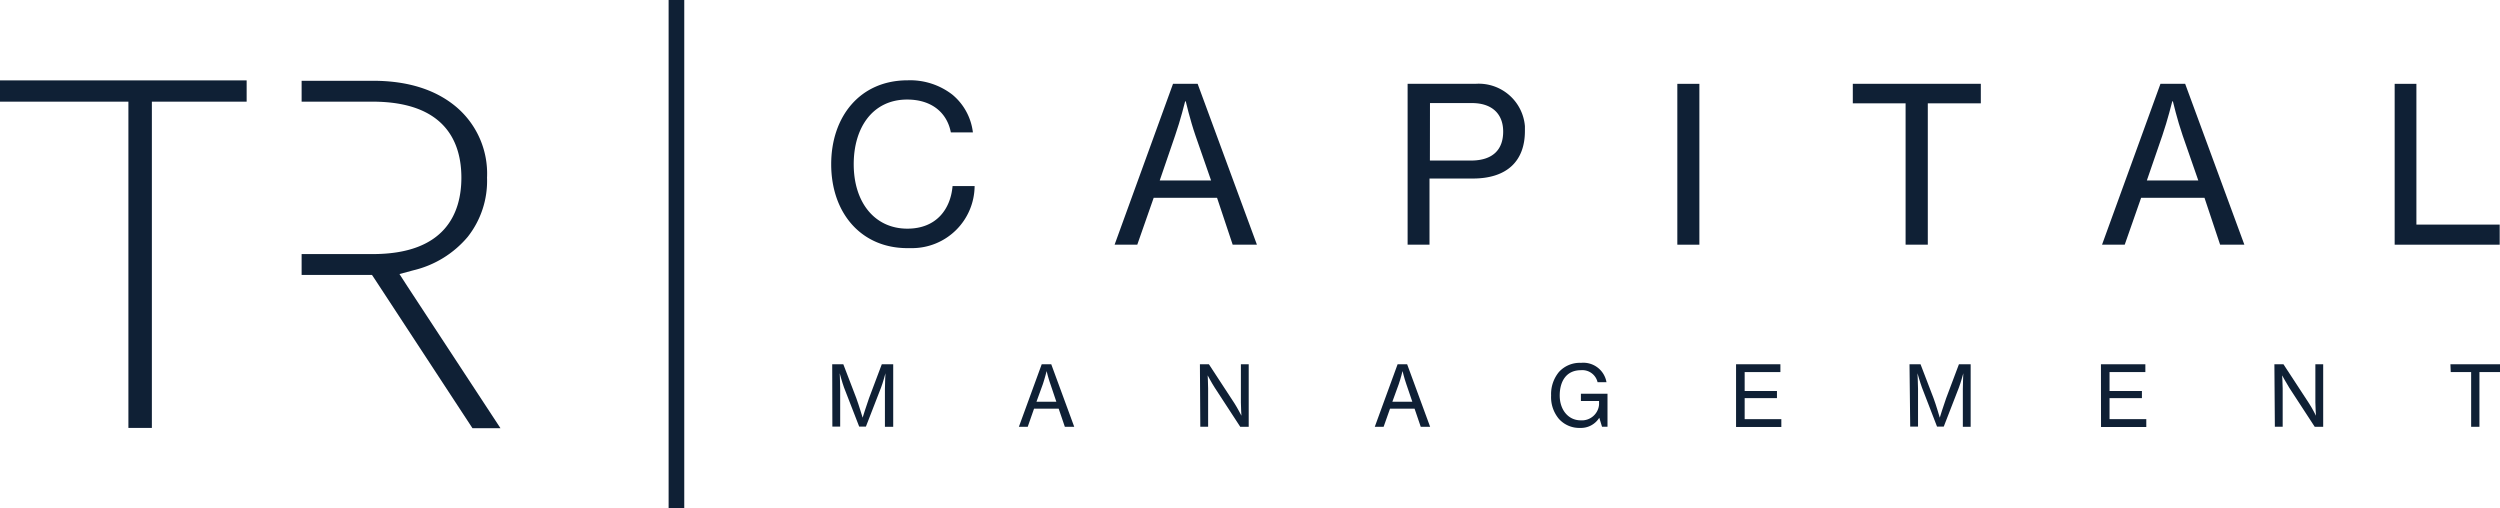
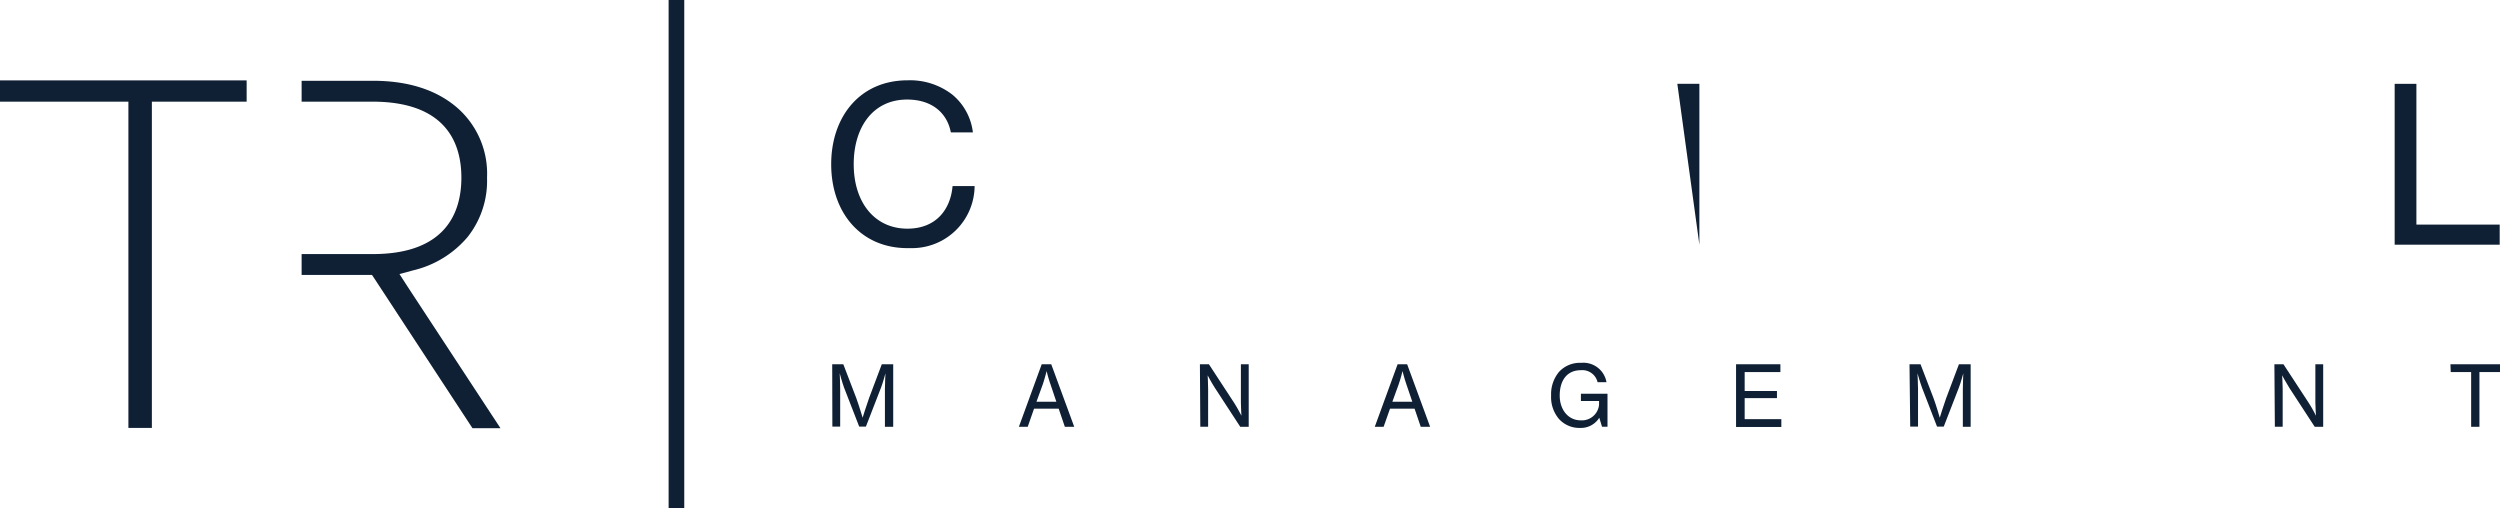
<svg xmlns="http://www.w3.org/2000/svg" viewBox="0 0 319.69 65">
  <defs>
    <style>.cls-1{fill:#0f2035;}</style>
  </defs>
  <g id="Layer_2" data-name="Layer 2">
    <g id="Layer_1-2" data-name="Layer 1">
      <g id="Group_112" data-name="Group 112">
        <g id="Line_1" data-name="Line 1">
          <rect class="cls-1" x="85.5" width="2" height="65" />
        </g>
        <g id="Group_108" data-name="Group 108">
          <g id="Group_102" data-name="Group 102">
            <path id="Path_100" data-name="Path 100" class="cls-1" d="M16.42,14.29V54.72h3V13H31.54V10.28H0V13H16.42Z" />
            <path id="Path_101" data-name="Path 101" class="cls-1" d="M52.08,36.59l-1-1.55,1.8-.48A13,13,0,0,0,59.8,30.3a11.55,11.55,0,0,0,2.48-7.58,11.17,11.17,0,0,0-3.88-9c-2.64-2.25-6.24-3.39-10.7-3.39H38.57V13h9.06C57,13,59,18.26,59,22.72s-2,9.77-11.33,9.77H38.57v2.67h9l.4.6,12.45,19H64Z" />
          </g>
          <g id="Group_105" data-name="Group 105">
            <g id="MANAGEMENT">
              <g id="Group_103" data-name="Group 103">
                <path id="Path_102" data-name="Path 102" class="cls-1" d="M106.42,46.58h1.42l1.66,4.33c.32.87.81,2.5.81,2.5h0s.5-1.62.82-2.5l1.63-4.33h1.46v8h-1.06V49.73c0-.71.07-2,.07-2h0s-.32,1.2-.56,1.82l-1.94,5h-.86l-1.94-5c-.23-.62-.55-1.82-.55-1.82h0s.06,1.34.06,2v4.82h-1Z" />
                <path id="Path_103" data-name="Path 103" class="cls-1" d="M133.21,46.58h1.22l2.94,8h-1.2l-.79-2.32h-3.15l-.81,2.32h-1.13Zm-.67,4.79h2.54l-.75-2.23a16.65,16.65,0,0,1-.49-1.69h0s-.24.95-.49,1.69Z" />
                <path id="Path_104" data-name="Path 104" class="cls-1" d="M153.44,46.58h1.15l3.27,5c.38.59.89,1.58.89,1.58h0s-.07-1-.07-1.7V46.58h1v8H158.6l-3.26-5c-.39-.6-.91-1.58-.91-1.58h0s.06,1,.06,1.68v4.89h-1Z" />
                <path id="Path_105" data-name="Path 105" class="cls-1" d="M178.72,46.58h1.22l2.94,8h-1.2l-.79-2.32h-3.14l-.82,2.32H175.8Zm-.67,4.79h2.55l-.76-2.23c-.27-.77-.49-1.69-.49-1.69h0s-.23.95-.49,1.69Z" />
                <path id="Path_106" data-name="Path 106" class="cls-1" d="M204.51,53.42h0a2.76,2.76,0,0,1-2.46,1.3,3.5,3.5,0,0,1-2.7-1.15,4.32,4.32,0,0,1-1-3,4.44,4.44,0,0,1,1-3,3.59,3.59,0,0,1,2.82-1.17,3,3,0,0,1,3.26,2.47h-1.14a2,2,0,0,0-2.13-1.53c-1.86,0-2.71,1.41-2.71,3.24s1.1,3.17,2.68,3.17a2.2,2.2,0,0,0,2.35-2v-.47h-2.32v-.93h3.4v4.22h-.7Z" />
                <path id="Path_107" data-name="Path 107" class="cls-1" d="M222,46.58h5.67v1h-4.57V50h4.13v.91h-4.13v2.69h4.69v1H222Z" />
                <path id="Path_108" data-name="Path 108" class="cls-1" d="M244.18,46.58h1.41l1.66,4.33c.33.87.8,2.5.8,2.5h0s.5-1.62.82-2.5l1.63-4.33H252v8h-1V49.73c0-.71.06-2,.06-2h0s-.32,1.2-.56,1.82l-1.94,5h-.86l-1.93-5c-.23-.62-.57-1.82-.57-1.82h0s.07,1.34.07,2v4.82h-1Z" />
-                 <path id="Path_109" data-name="Path 109" class="cls-1" d="M268.66,46.58h5.68v1h-4.58V50h4.14v.91h-4.14v2.69h4.7v1h-5.79Z" />
                <path id="Path_110" data-name="Path 110" class="cls-1" d="M290.84,46.58H292l3.27,5c.39.59.89,1.58.89,1.58h0s-.08-1-.08-1.7V46.58h1v8H296l-3.26-5c-.38-.6-.91-1.58-.91-1.58h0s.07,1,.07,1.68v4.89h-1Z" />
                <path id="Path_111" data-name="Path 111" class="cls-1" d="M313.35,46.58h6.34v1h-2.63v7H316v-7h-2.61Z" />
              </g>
            </g>
            <g id="TR_CAPITAL" data-name="TR CAPITAL">
              <g id="Group_104" data-name="Group 104">
                <path id="Path_116" data-name="Path 116" class="cls-1" d="M106.29,21c0-6.06,3.66-10.73,9.77-10.73a8.82,8.82,0,0,1,5.72,1.83,7.39,7.39,0,0,1,2.63,4.83h-2.82c-.48-2.51-2.44-4.2-5.59-4.2-4.37,0-6.83,3.54-6.83,8.27,0,4.92,2.71,8.24,6.86,8.24,3.73,0,5.53-2.52,5.78-5.45h2.82a8,8,0,0,1-8,7.94l-.64,0C110.11,31.71,106.29,27.23,106.29,21Z" />
-                 <path id="Path_117" data-name="Path 117" class="cls-1" d="M150,10.72h3.15l7.58,20.57h-3.1l-2-6h-8.1l-2.1,6h-2.9ZM148.3,23.08h6.57l-2-5.75c-.69-2-1.24-4.37-1.24-4.37h-.08s-.61,2.46-1.28,4.37Z" />
-                 <path id="Path_118" data-name="Path 118" class="cls-1" d="M180,10.72h8.66A5.92,5.92,0,0,1,195,16.13c0,.21,0,.41,0,.62,0,3.78-2.22,6.08-6.67,6.08h-5.53v8.46H180Zm2.85,9.81h5.25c2.8,0,4.12-1.4,4.12-3.7s-1.46-3.65-4-3.65h-5.36Z" />
-                 <path id="Path_119" data-name="Path 119" class="cls-1" d="M214.49,10.72h2.82V31.29h-2.82Z" />
-                 <path id="Path_120" data-name="Path 120" class="cls-1" d="M236.93,10.72H253.3v2.49h-6.78V31.29h-2.84V13.21h-6.75Z" />
-                 <path id="Path_121" data-name="Path 121" class="cls-1" d="M276.27,10.72h3.16L287,31.29h-3.1l-2-6h-8.1l-2.1,6h-2.9Zm-1.74,12.36h6.58l-2-5.75c-.69-2-1.25-4.37-1.25-4.37h-.08s-.61,2.46-1.27,4.37Z" />
+                 <path id="Path_119" data-name="Path 119" class="cls-1" d="M214.49,10.72h2.82V31.29Z" />
                <path id="Path_122" data-name="Path 122" class="cls-1" d="M306.22,10.72H309v18h10.65v2.57H306.22Z" />
              </g>
            </g>
          </g>
        </g>
      </g>
    </g>
  </g>
</svg>